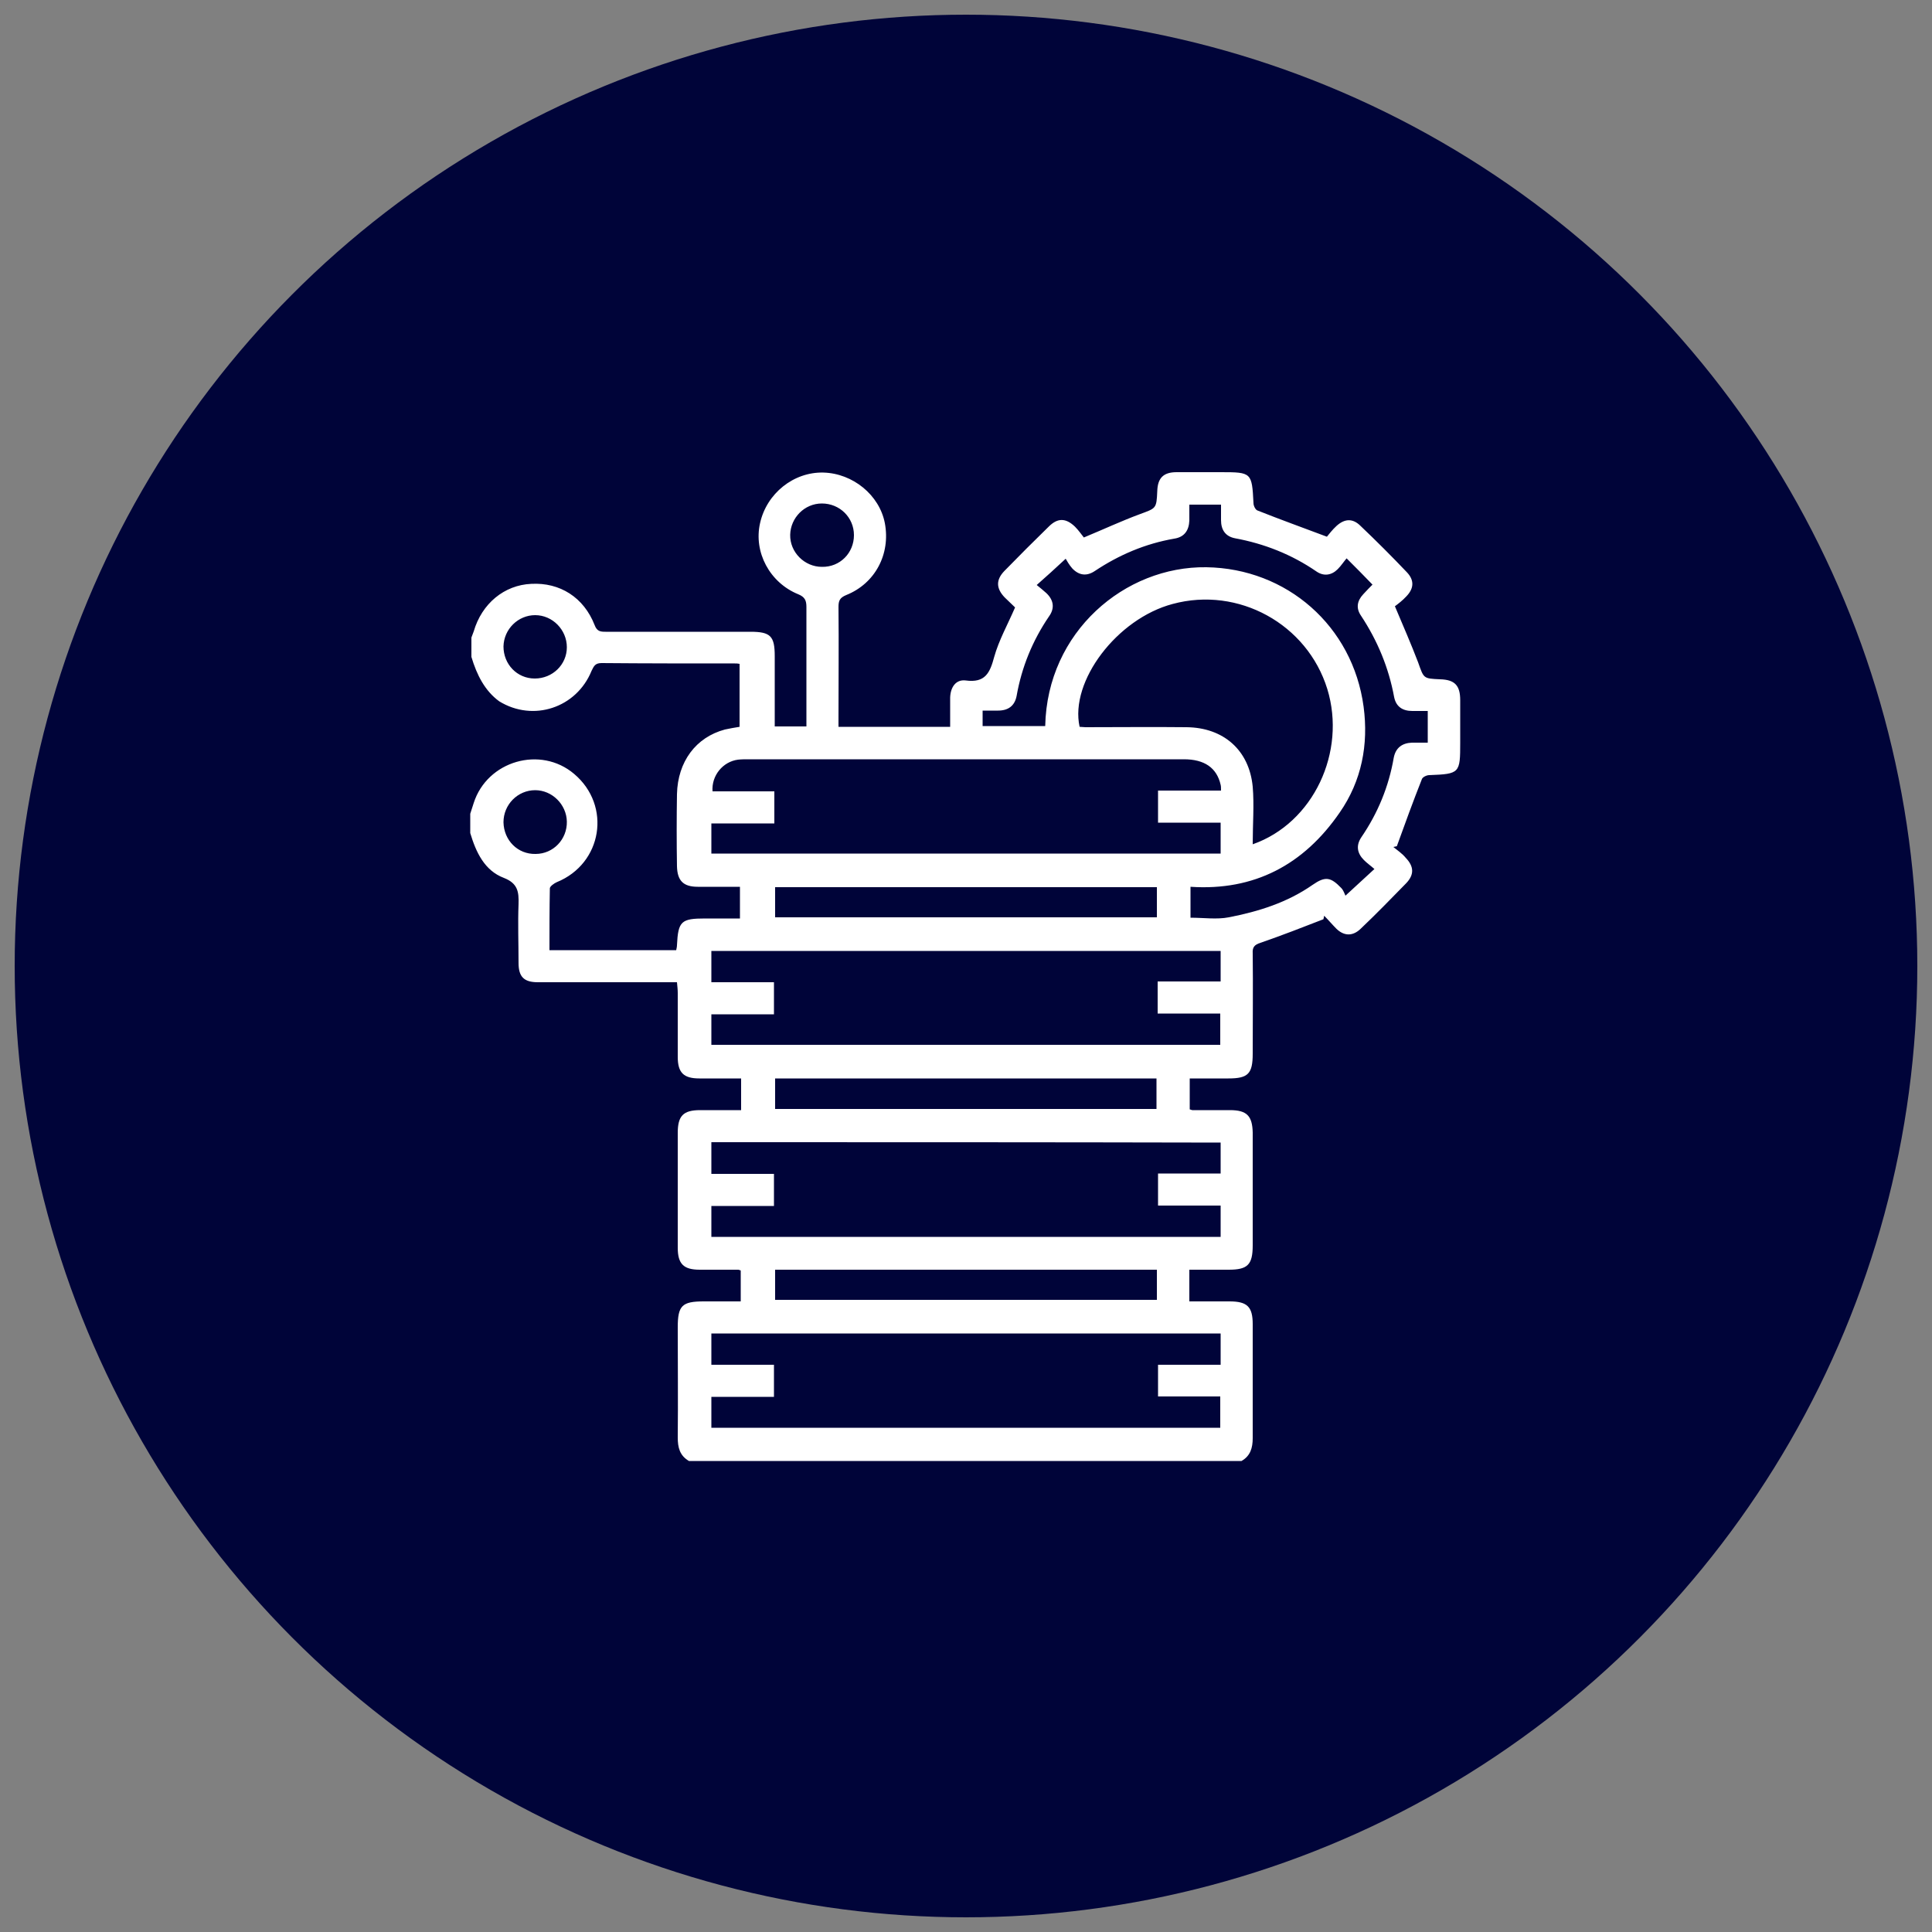
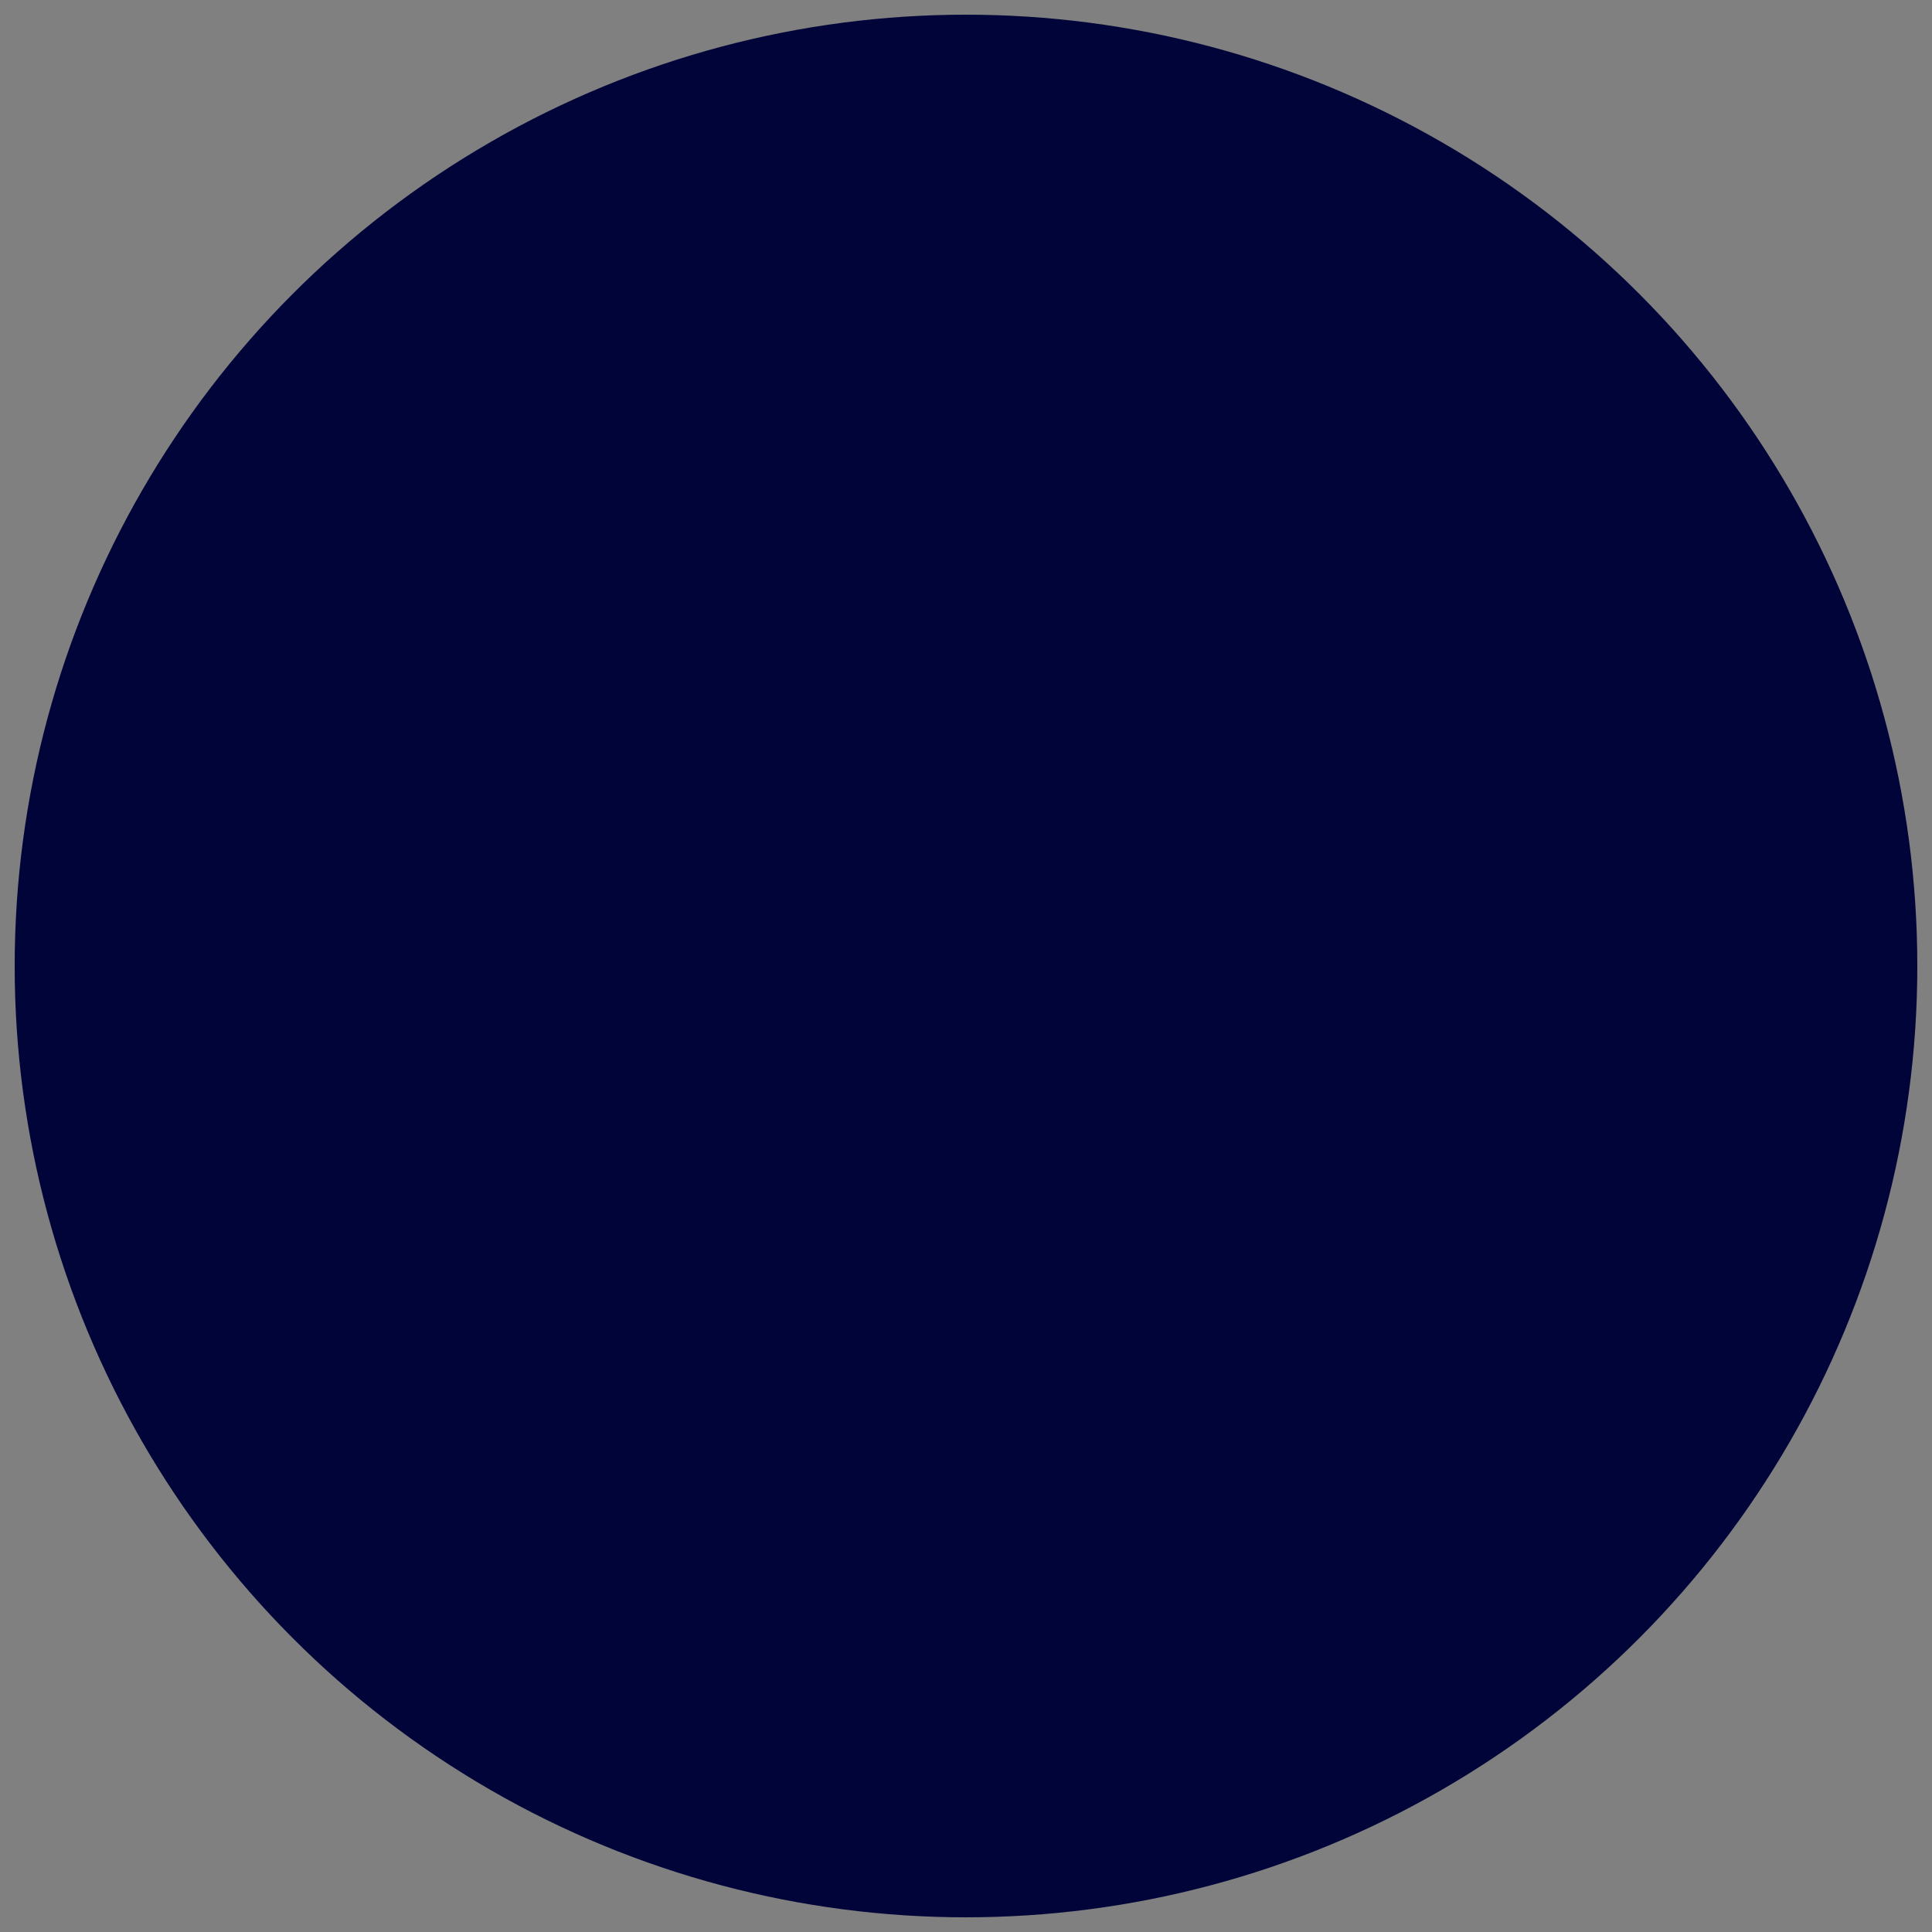
<svg xmlns="http://www.w3.org/2000/svg" version="1.1" id="Layer_1" x="0px" y="0px" viewBox="0 0 500 500" style="enable-background:new 0 0 500 500;" xml:space="preserve">
  <rect x="0" y="0" width="500" height="500" fill="#808080" stroke="none" />
  <style type="text/css"> .st0{fill:#000439;} .st1{fill:#FFFFFF;} </style>
  <circle class="st0" cx="250" cy="250" r="246.2" />
  <g> </g>
  <g> </g>
  <g>
-     <path class="st1" d="M122,170c0-1.7,0-3.3,0-5c0.2-0.5,0.4-1.1,0.6-1.6c2.1-7.2,7.9-12,14.9-12.3c7.4-0.4,13.6,3.5,16.4,10.7 c0.6,1.6,1.5,1.7,2.8,1.7c12.5,0,25,0,37.5,0c5.2,0,6.3,1.1,6.3,6.3c0,6.1,0,12.1,0,18.2c2.9,0,5.5,0,8.2,0c0-10.4,0-20.7,0-30.9 c0-1.7-0.4-2.6-2.1-3.3c-7.4-3-11.6-10.9-9.9-18.4c1.7-7.7,8.7-13.3,16.4-13.1c7.6,0.2,14.5,5.8,15.9,13.1c1.5,8-2.5,15.6-10,18.6 c-1.7,0.7-2,1.5-2,3.1c0.1,9.6,0,19.2,0,28.7c0,0.8,0,1.6,0,2.3c9.8,0,19.3,0,28.9,0c0-1.4,0-2.7,0-3.9c0-1.2,0-2.5,0-3.7 c0.1-2.7,1.5-4.7,4-4.4c5.1,0.7,6.3-2,7.4-6.1c1.2-4.3,3.5-8.4,5.4-12.8c-0.8-0.8-1.8-1.7-2.7-2.6c-2.2-2.3-2.3-4.5-0.1-6.8 c3.8-3.9,7.6-7.7,11.5-11.5c2.3-2.3,4.4-2.3,6.8,0c1,1,1.8,2.2,2.3,2.8c5.3-2.2,9.8-4.3,14.4-6c4.3-1.6,4.4-1.4,4.6-6 c0.1-3.4,1.6-4.9,5-4.9c3.8,0,7.7,0,11.5,0c7.9,0,8,0.1,8.4,8c0,0.7,0.5,1.7,1,1.9c5.8,2.3,11.6,4.4,18,6.8 c0.5-0.6,1.4-1.8,2.5-2.8c2.1-1.9,4.2-2,6.2,0c4.1,3.9,8.1,7.9,12,12c1.9,2,1.9,4.1-0.1,6.2c-1,1.1-2.2,2-3,2.6 c2.2,5.2,4.2,9.8,6,14.5c1.5,4.2,1.3,4.2,5.7,4.4c3.8,0.1,5.2,1.6,5.2,5.4c0,3.7,0,7.3,0,11c0,7.9-0.1,8.1-8,8.4 c-0.7,0-1.7,0.5-1.9,1c-2.3,5.8-4.4,11.6-6.5,17.4c-0.3,0.1-0.6,0.1-0.9,0.2c1.1,0.9,2.3,1.7,3.2,2.8c2.2,2.3,2.2,4.4,0.1,6.6 c-3.9,4-7.8,8-11.8,11.8c-2,1.9-4.2,1.9-6.2,0c-1.1-1.1-2.1-2.3-3.2-3.4c-0.1,0.3-0.1,0.6-0.2,0.9c-5.4,2.1-10.8,4.2-16.3,6.1 c-1.6,0.5-2.1,1.2-2,2.7c0.1,8.7,0,17.3,0,26c0,5.2-1.2,6.4-6.3,6.4c-3.3,0-6.6,0-10,0c0,2.9,0,5.4,0,8c0.4,0.1,0.5,0.2,0.7,0.2 c3.2,0,6.5,0,9.7,0c4.4,0,5.8,1.5,5.9,5.8c0,9.7,0,19.5,0,29.2c0,5-1.3,6.3-6.2,6.3c-3.4,0-6.8,0-10.2,0c0,2.9,0,5.4,0,8.2 c3.6,0,7,0,10.4,0c4.6,0,6,1.4,6,5.9c0,9.8,0,19.7,0,29.5c0,2.5-0.6,4.6-2.9,5.9c-47.7,0-95.3,0-143,0c-2.4-1.4-2.9-3.5-2.9-6.1 c0.1-9.5,0-19,0-28.5c0-5.6,1.1-6.7,6.7-6.7c3.2,0,6.4,0,9.6,0c0-3,0-5.5,0-8c-0.3-0.1-0.5-0.2-0.6-0.2c-3.3,0-6.7,0-10,0 c-4.2,0-5.7-1.5-5.7-5.7c0-9.9,0-19.8,0-29.7c0-4.4,1.4-5.9,5.8-5.9c3.5,0,6.9,0,10.6,0c0-2.8,0-5.4,0-8.2c-3.7,0-7.2,0-10.8,0 c-4.1,0-5.6-1.5-5.6-5.6c0-5.5,0-11,0-16.5c0-0.9-0.1-1.7-0.2-2.8c-1.2,0-2.1,0-3,0c-11,0-22,0-33,0c-3.6,0-5-1.4-5-5 c0-5.1-0.2-10.2,0-15.2c0.1-3.2-0.2-5.4-3.8-6.8c-5-1.9-7.2-6.6-8.7-11.6c0-1.7,0-3.3,0-5c0.3-0.9,0.6-1.9,0.9-2.8 c3.5-10.9,17.3-14.9,26-7.5c9.7,8.2,7.3,23.2-4.5,28c-0.7,0.3-1.8,1.1-1.8,1.6c-0.1,5.3-0.1,10.6-0.1,16c11.1,0,21.9,0,32.8,0 c0.1-0.5,0.2-0.9,0.2-1.3c0.3-6.2,1.1-6.9,7.3-6.9c3,0,6.1,0,9,0c0-2.9,0-5.5,0-8.2c-3.8,0-7.4,0-10.9,0c-3.8,0-5.3-1.6-5.4-5.3 c-0.1-6.2-0.1-12.5,0-18.7c0.2-8.4,4.9-14.7,12.4-16.7c1.3-0.3,2.6-0.5,3.8-0.7c0-5.5,0-10.9,0-16.3c-0.5-0.1-0.8-0.1-1.2-0.1 c-11.5,0-23,0-34.5-0.1c-1.7,0-2,0.8-2.6,2c-3.9,9.6-15.1,13.3-23.9,7.9C125.5,178.8,123.4,174.7,122,170z M315.9,246.1 c-44.1,0-88,0-131.8,0c0,2.7,0,5.3,0,8.1c5.5,0,10.9,0,16.2,0c0,2.9,0,5.4,0,8.3c-5.5,0-10.9,0-16.2,0c0,2.9,0,5.4,0,7.9 c44,0,87.9,0,131.7,0c0-2.7,0-5.3,0-8.1c-5.5,0-10.9,0-16.2,0c0-2.9,0-5.4,0-8.3c5.5,0,10.9,0,16.3,0 C315.9,251.2,315.9,248.8,315.9,246.1z M184.1,295.6c0,2.8,0,5.3,0,8.2c5.5,0,10.9,0,16.2,0c0,2.9,0,5.4,0,8.3 c-5.5,0-10.8,0-16.2,0c0,2.8,0,5.4,0,8c44,0,87.9,0,131.8,0c0-2.7,0-5.3,0-8.1c-5.5,0-10.9,0-16.2,0c0-2.9,0-5.4,0-8.3 c5.5,0,10.8,0,16.2,0c0-2.9,0-5.4,0-8C271.9,295.6,228.1,295.6,184.1,295.6z M315.9,345.1c-44.1,0-87.9,0-131.8,0 c0,2.7,0,5.3,0,8.1c5.5,0,10.9,0,16.2,0c0,2.9,0,5.4,0,8.3c-5.5,0-10.9,0-16.2,0c0,2.8,0,5.4,0,8c44,0,87.8,0,131.7,0 c0-2.8,0-5.4,0-8.1c-5.5,0-10.8,0-16.1,0c0-2.8,0-5.4,0-8.2c5.5,0,10.8,0,16.2,0C315.9,350.4,315.9,347.8,315.9,345.1z M184.1,220.9c44.1,0,88,0,131.8,0c0-2.7,0-5.3,0-8c-5.5,0-10.8,0-16.2,0c0-2.8,0-5.4,0-8.3c5.5,0,10.9,0,16.3,0 c0-0.7,0-1.1-0.1-1.5c-1-4.4-4.2-6.6-9.5-6.6c-37.6,0-75.2,0-112.7,0c-0.9,0-1.8,0-2.7,0.1c-3.9,0.5-6.9,4.1-6.6,8.2 c5.3,0,10.7,0,16,0c0,2.8,0,5.4,0,8.3c-5.5,0-10.9,0-16.3,0C184.1,215.8,184.1,218.2,184.1,220.9z M324.2,218.5 c15.7-5.5,24.3-23.9,19.3-40.2c-5.2-16.8-23-26.6-40-22c-14.4,3.8-26.7,20-24.1,31.8c0.5,0,1,0.1,1.5,0.1c8.7,0,17.5-0.1,26.2,0 c9.5,0.1,16.2,5.9,17.1,15.4C324.6,208.3,324.2,213.3,324.2,218.5z M270.5,187.9c0.5-24.4,20.6-41.4,41.7-41.1 c20.8,0.3,37.9,15.2,40.7,36.1c1.3,9.8-0.5,19.2-6.2,27.4c-9.3,13.5-22.1,20.3-38.6,19.2c0,2.9,0,5.4,0,8c3.4,0,6.8,0.5,9.9-0.1 c7.7-1.5,15.1-3.8,21.7-8.4c3.3-2.3,4.7-2,7.4,0.8c0.6,0.6,0.9,1.6,1.1,2c2.8-2.6,5-4.6,7.5-6.9c-0.9-0.8-1.9-1.5-2.7-2.3 c-1.8-1.8-2.1-3.8-0.7-5.9c4.3-6.3,7.1-13.1,8.4-20.6c0.5-2.6,2.2-3.8,4.7-3.9c1.3,0,2.6,0,4.1,0c0-2.8,0-5.4,0-8.2 c-1.4,0-2.7,0-4,0c-2.5,0-4.2-1.1-4.7-3.6c-1.4-7.6-4.3-14.6-8.6-21.1c-1.3-1.9-1-3.8,0.6-5.5c0.9-1,1.8-1.9,2.4-2.5 c-2.2-2.3-4.3-4.4-6.7-6.8c-0.7,0.8-1.4,1.9-2.3,2.8c-1.6,1.6-3.6,1.9-5.5,0.6c-6.4-4.4-13.5-7.2-21.1-8.6 c-2.5-0.5-3.6-2.2-3.6-4.7c0-1.3,0-2.6,0-4c-2.8,0-5.4,0-8.2,0c0,1.5,0,2.8,0,4.1c-0.1,2.6-1.3,4.3-3.9,4.7 c-7.5,1.3-14.3,4.2-20.6,8.4c-2.1,1.4-4.1,1.1-5.8-0.7c-0.8-0.9-1.4-2-1.7-2.5c-2.8,2.6-5,4.6-7.5,6.8c0.9,0.7,1.7,1.4,2.5,2.1 c1.9,1.8,2.2,3.9,0.7,6c-4.3,6.3-7.1,13.2-8.4,20.6c-0.5,2.6-2.2,3.8-4.8,3.8c-1.4,0-2.7,0-4,0c0,1.6,0,2.7,0,4 C259.7,187.9,265,187.9,270.5,187.9z M200.6,237.4c33.1,0,65.9,0,98.8,0c0-2.7,0-5.3,0-7.8c-33,0-65.9,0-98.8,0 C200.6,232.3,200.6,234.7,200.6,237.4z M299.3,287c0-2.8,0-5.4,0-7.9c-33,0-65.9,0-98.7,0c0,2.7,0,5.3,0,7.9 C233.6,287,266.4,287,299.3,287z M200.6,336.4c33.1,0,65.9,0,98.8,0c0-2.7,0-5.3,0-7.8c-33,0-65.9,0-98.8,0 C200.6,331.3,200.6,333.8,200.6,336.4z M138.4,175.6c4.6,0,8.3-3.6,8.3-8.1c0-4.5-3.7-8.3-8.2-8.3c-4.4,0-8.1,3.6-8.2,8.1 C130.3,171.9,133.8,175.6,138.4,175.6z M221,138.5c0-4.6-3.7-8.2-8.3-8.2c-4.5,0-8.1,3.7-8.2,8.1c-0.1,4.5,3.7,8.3,8.2,8.3 C217.4,146.8,221,143.1,221,138.5z M138.6,221c4.6,0,8.2-3.8,8.1-8.4c-0.1-4.4-3.8-8.1-8.2-8.1c-4.5,0-8.2,3.7-8.2,8.3 C130.4,217.5,134,221.1,138.6,221z" />
-   </g>
+     </g>
</svg>